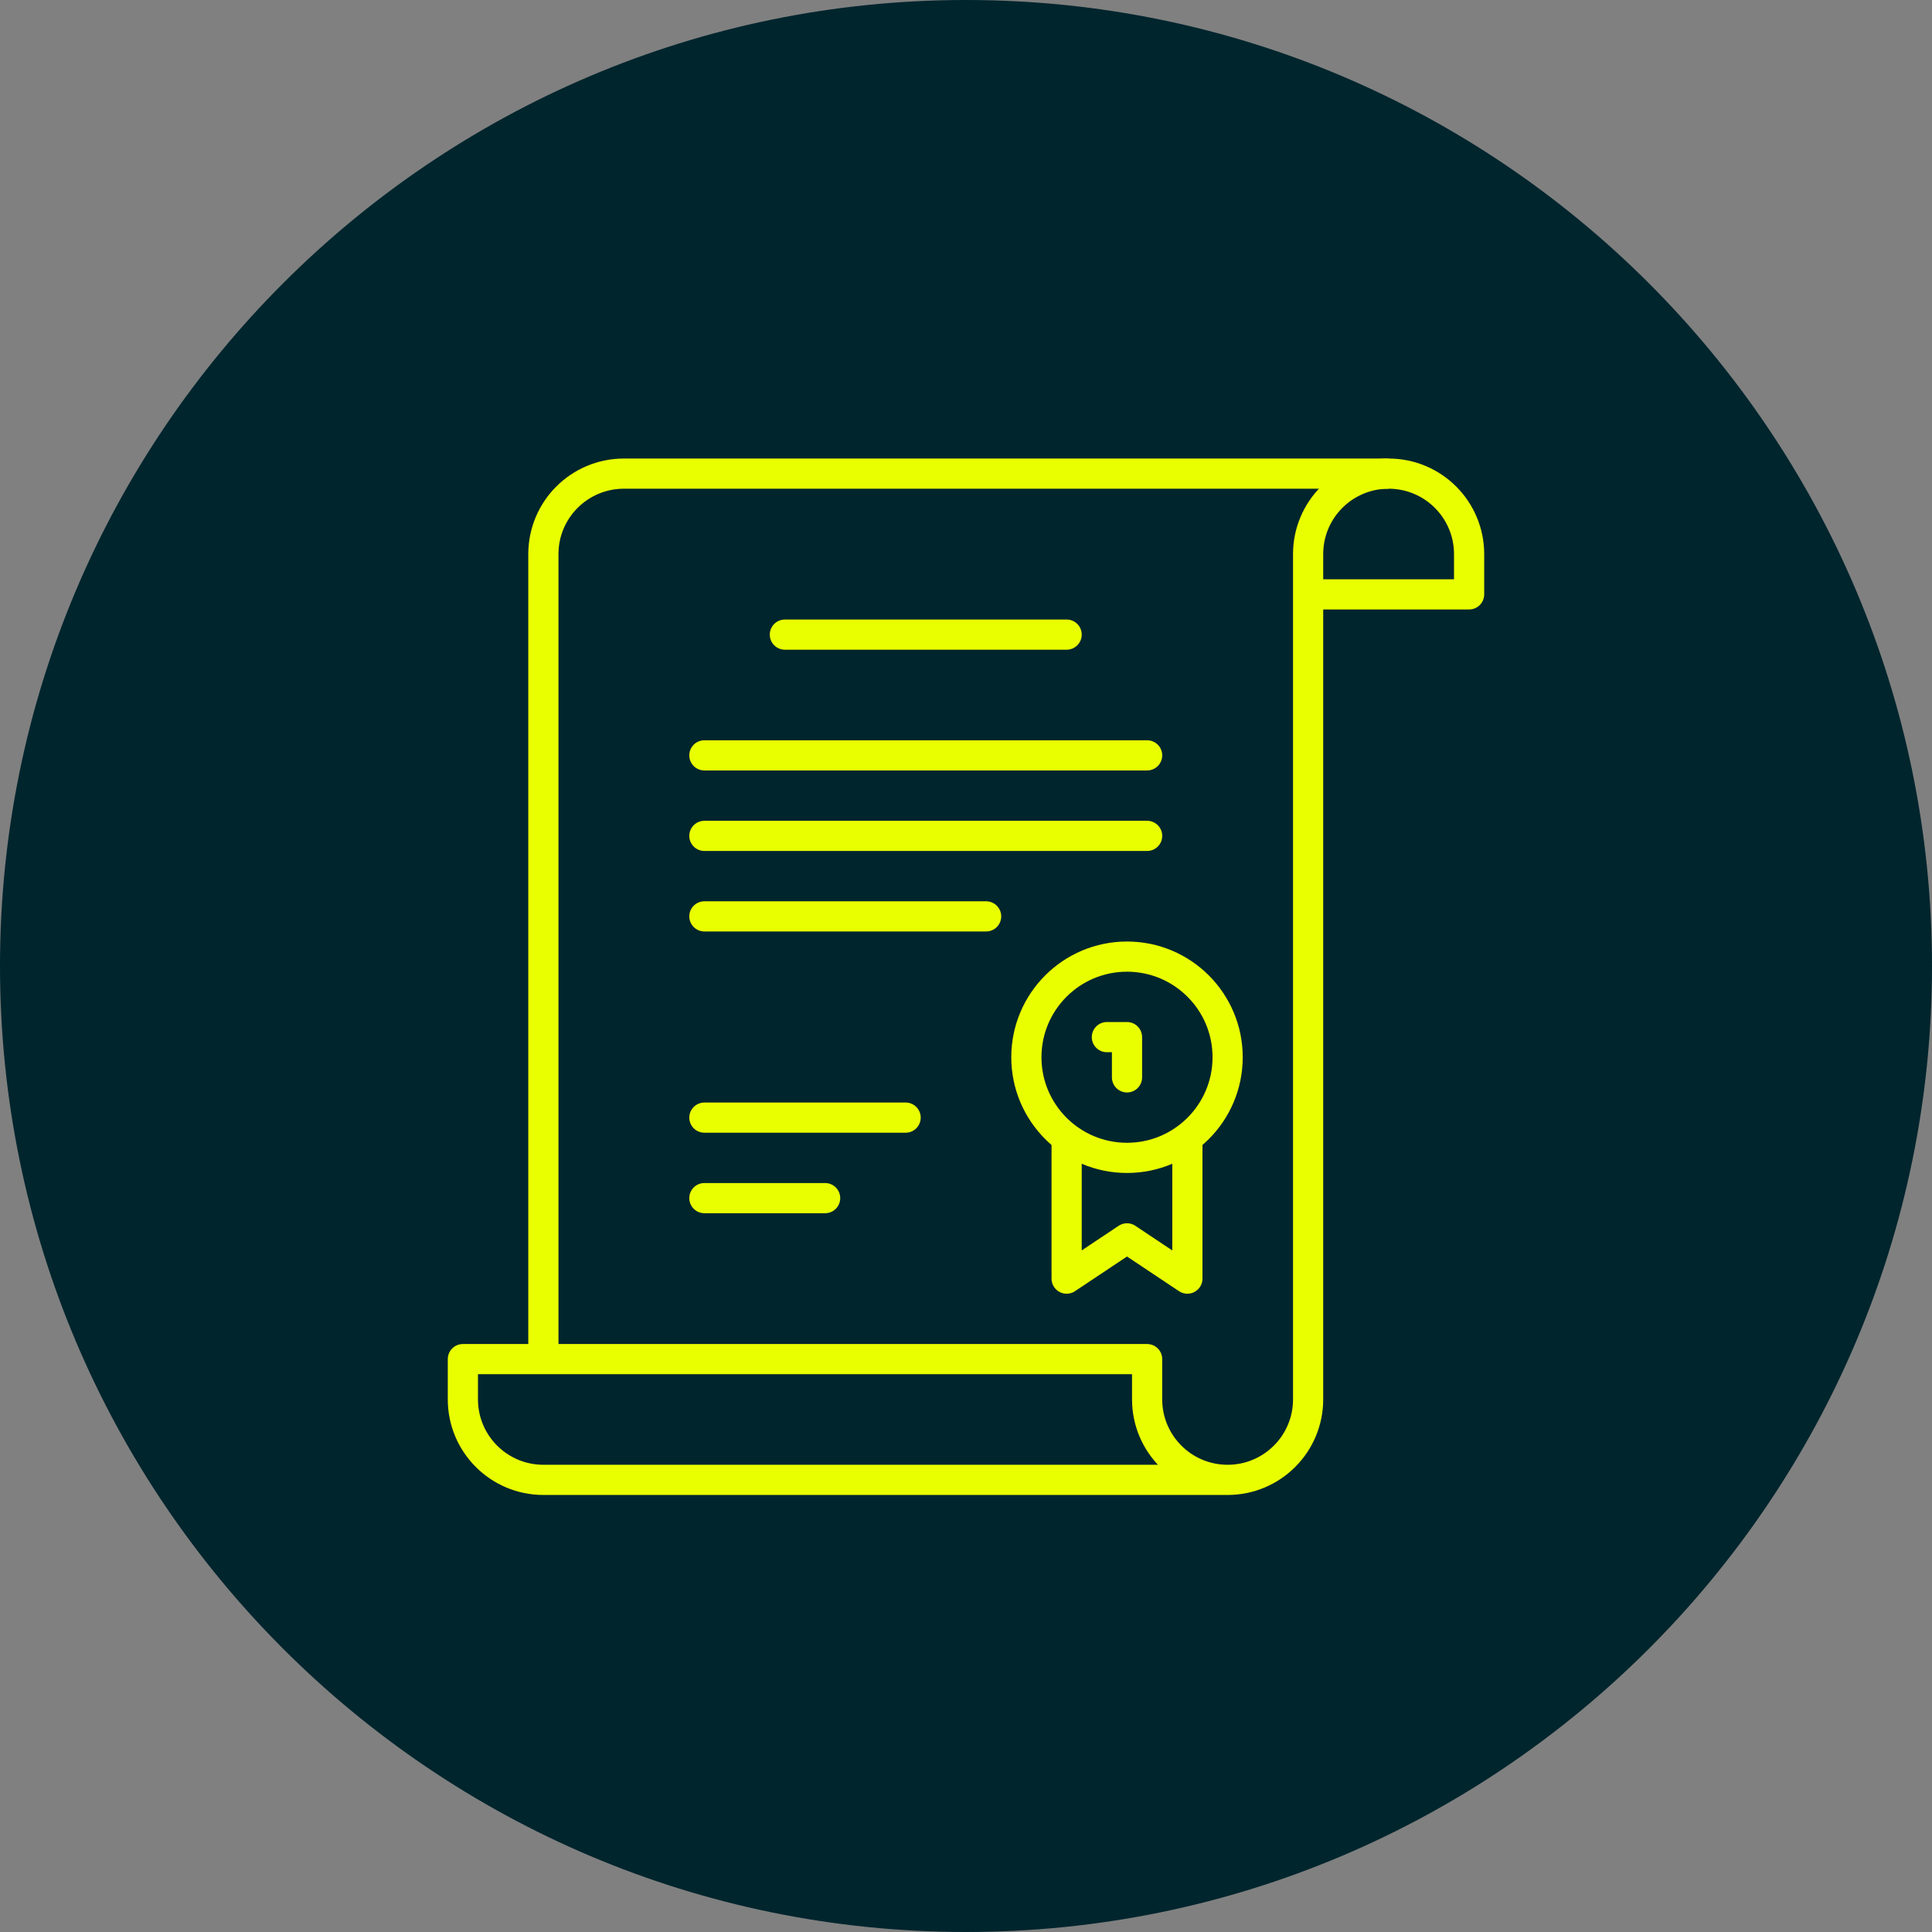
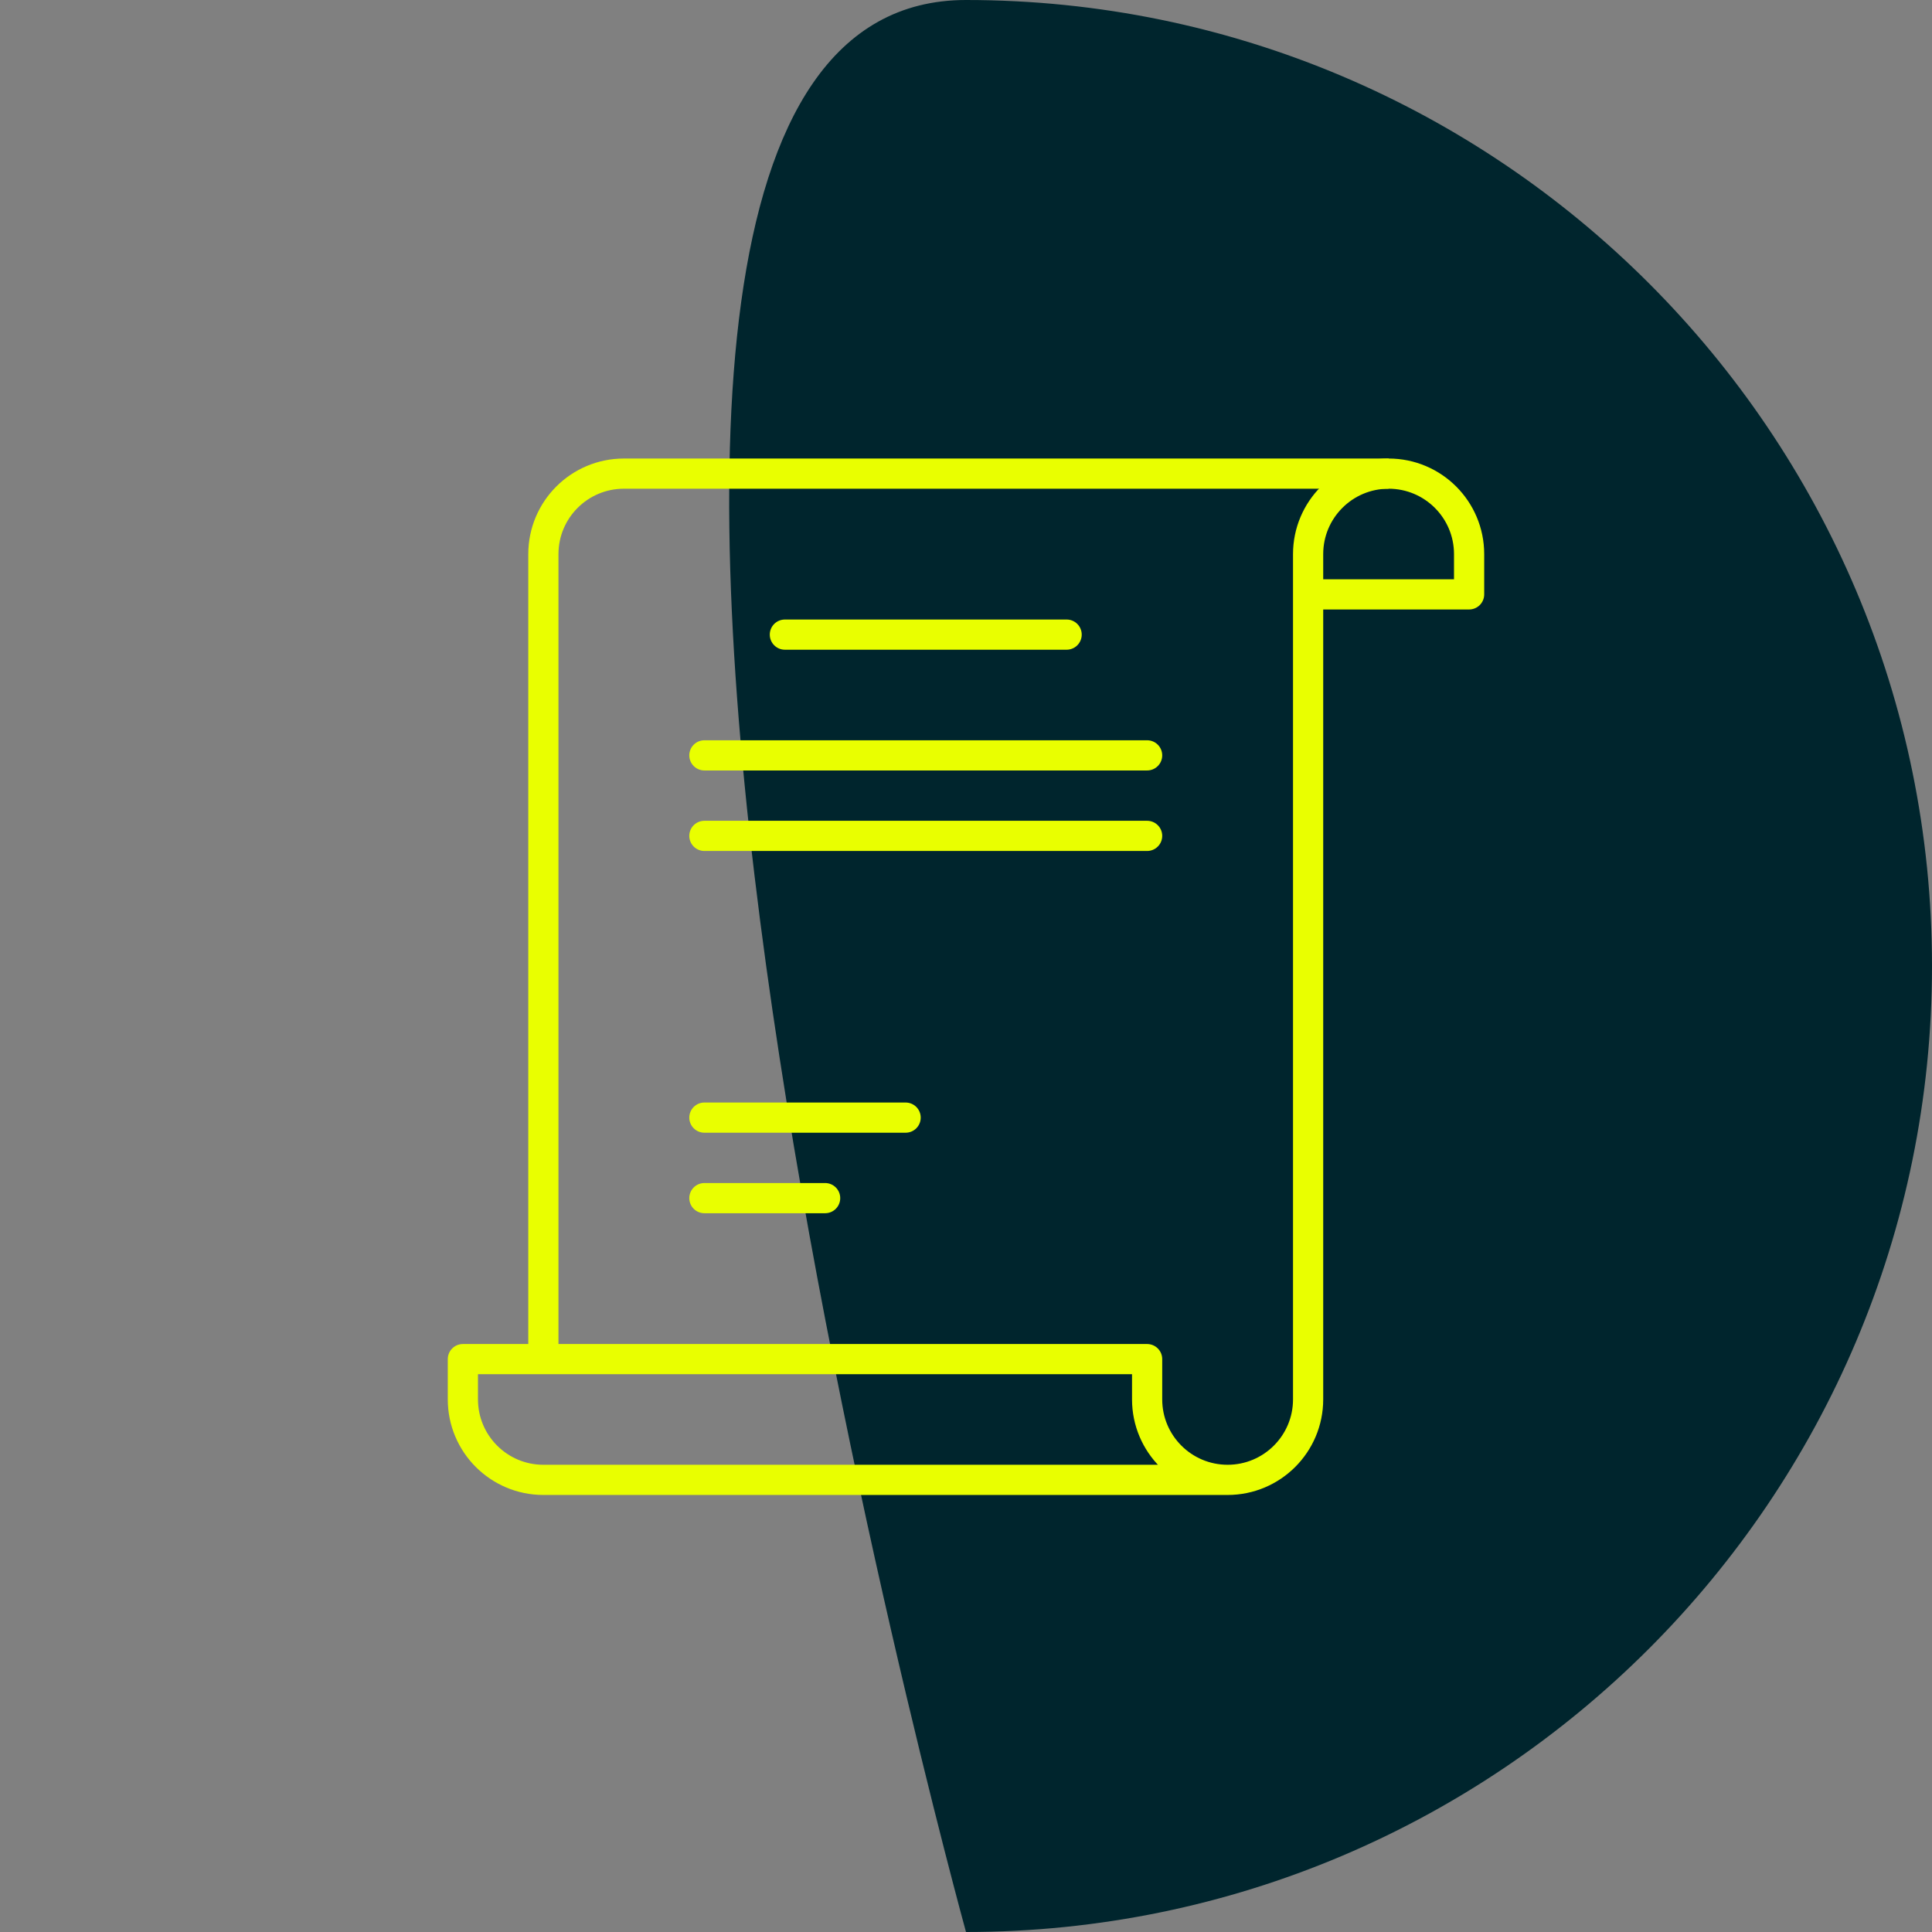
<svg xmlns="http://www.w3.org/2000/svg" width="128" height="128" viewBox="0 0 128 128">
  <rect x="0" y="0" width="128" height="128" fill="#808080" stroke="none" />
  <g id="a" data-name="Layer 3">
-     <path d="m64,128C28.697,128,0,99.303,0,64S28.697,0,64,0s64,28.697,64,64-28.697,64-64,64Z" fill="#00252d" stroke-width="0" />
+     <path d="m64,128S28.697,0,64,0s64,28.697,64,64-28.697,64-64,64Z" fill="#00252d" stroke-width="0" />
  </g>
  <g id="c" data-name="Artwork">
    <g>
      <path d="m36,90.045v-53.333c0-2.945,2.388-5.333,5.333-5.333h50.667" fill="none" stroke="#e9ff00" stroke-linejoin="round" stroke-width="2" />
      <path d="m81.333,98.045h-45.333c-2.945,0-5.333-2.388-5.333-5.333v-2.667h45.333v2.667c0,2.945,2.388,5.333,5.333,5.333s5.333-2.388,5.333-5.333v-56c0-2.945,2.388-5.333,5.333-5.333s5.333,2.388,5.333,5.333v2.667h-10.667" fill="none" stroke="#e9ff00" stroke-linejoin="round" stroke-width="2" />
      <line x1="52" y1="42.045" x2="70.667" y2="42.045" fill="none" stroke="#e9ff00" stroke-linecap="round" stroke-linejoin="round" stroke-width="2" />
      <line x1="46.667" y1="50.045" x2="76" y2="50.045" fill="none" stroke="#e9ff00" stroke-linecap="round" stroke-linejoin="round" stroke-width="2" />
      <line x1="46.667" y1="55.379" x2="76" y2="55.379" fill="none" stroke="#e9ff00" stroke-linecap="round" stroke-linejoin="round" stroke-width="2" />
-       <line x1="46.667" y1="60.712" x2="65.333" y2="60.712" fill="none" stroke="#e9ff00" stroke-linecap="round" stroke-linejoin="round" stroke-width="2" />
      <line x1="46.667" y1="74.045" x2="60" y2="74.045" fill="none" stroke="#e9ff00" stroke-linecap="round" stroke-linejoin="round" stroke-width="2" />
      <line x1="46.667" y1="79.379" x2="54.667" y2="79.379" fill="none" stroke="#e9ff00" stroke-linecap="round" stroke-linejoin="round" stroke-width="2" />
-       <circle cx="74.667" cy="70.045" r="6.667" fill="none" stroke="#e9ff00" stroke-linejoin="round" stroke-width="2" />
-       <polyline points="78.667 75.379 78.667 84.712 74.667 82.045 70.667 84.712 70.667 75.379" fill="none" stroke="#e9ff00" stroke-linejoin="round" stroke-width="2" />
-       <polyline points="74.667 71.379 74.667 68.712 73.333 68.712" fill="none" stroke="#e9ff00" stroke-linecap="round" stroke-linejoin="round" stroke-width="2" />
    </g>
  </g>
</svg>